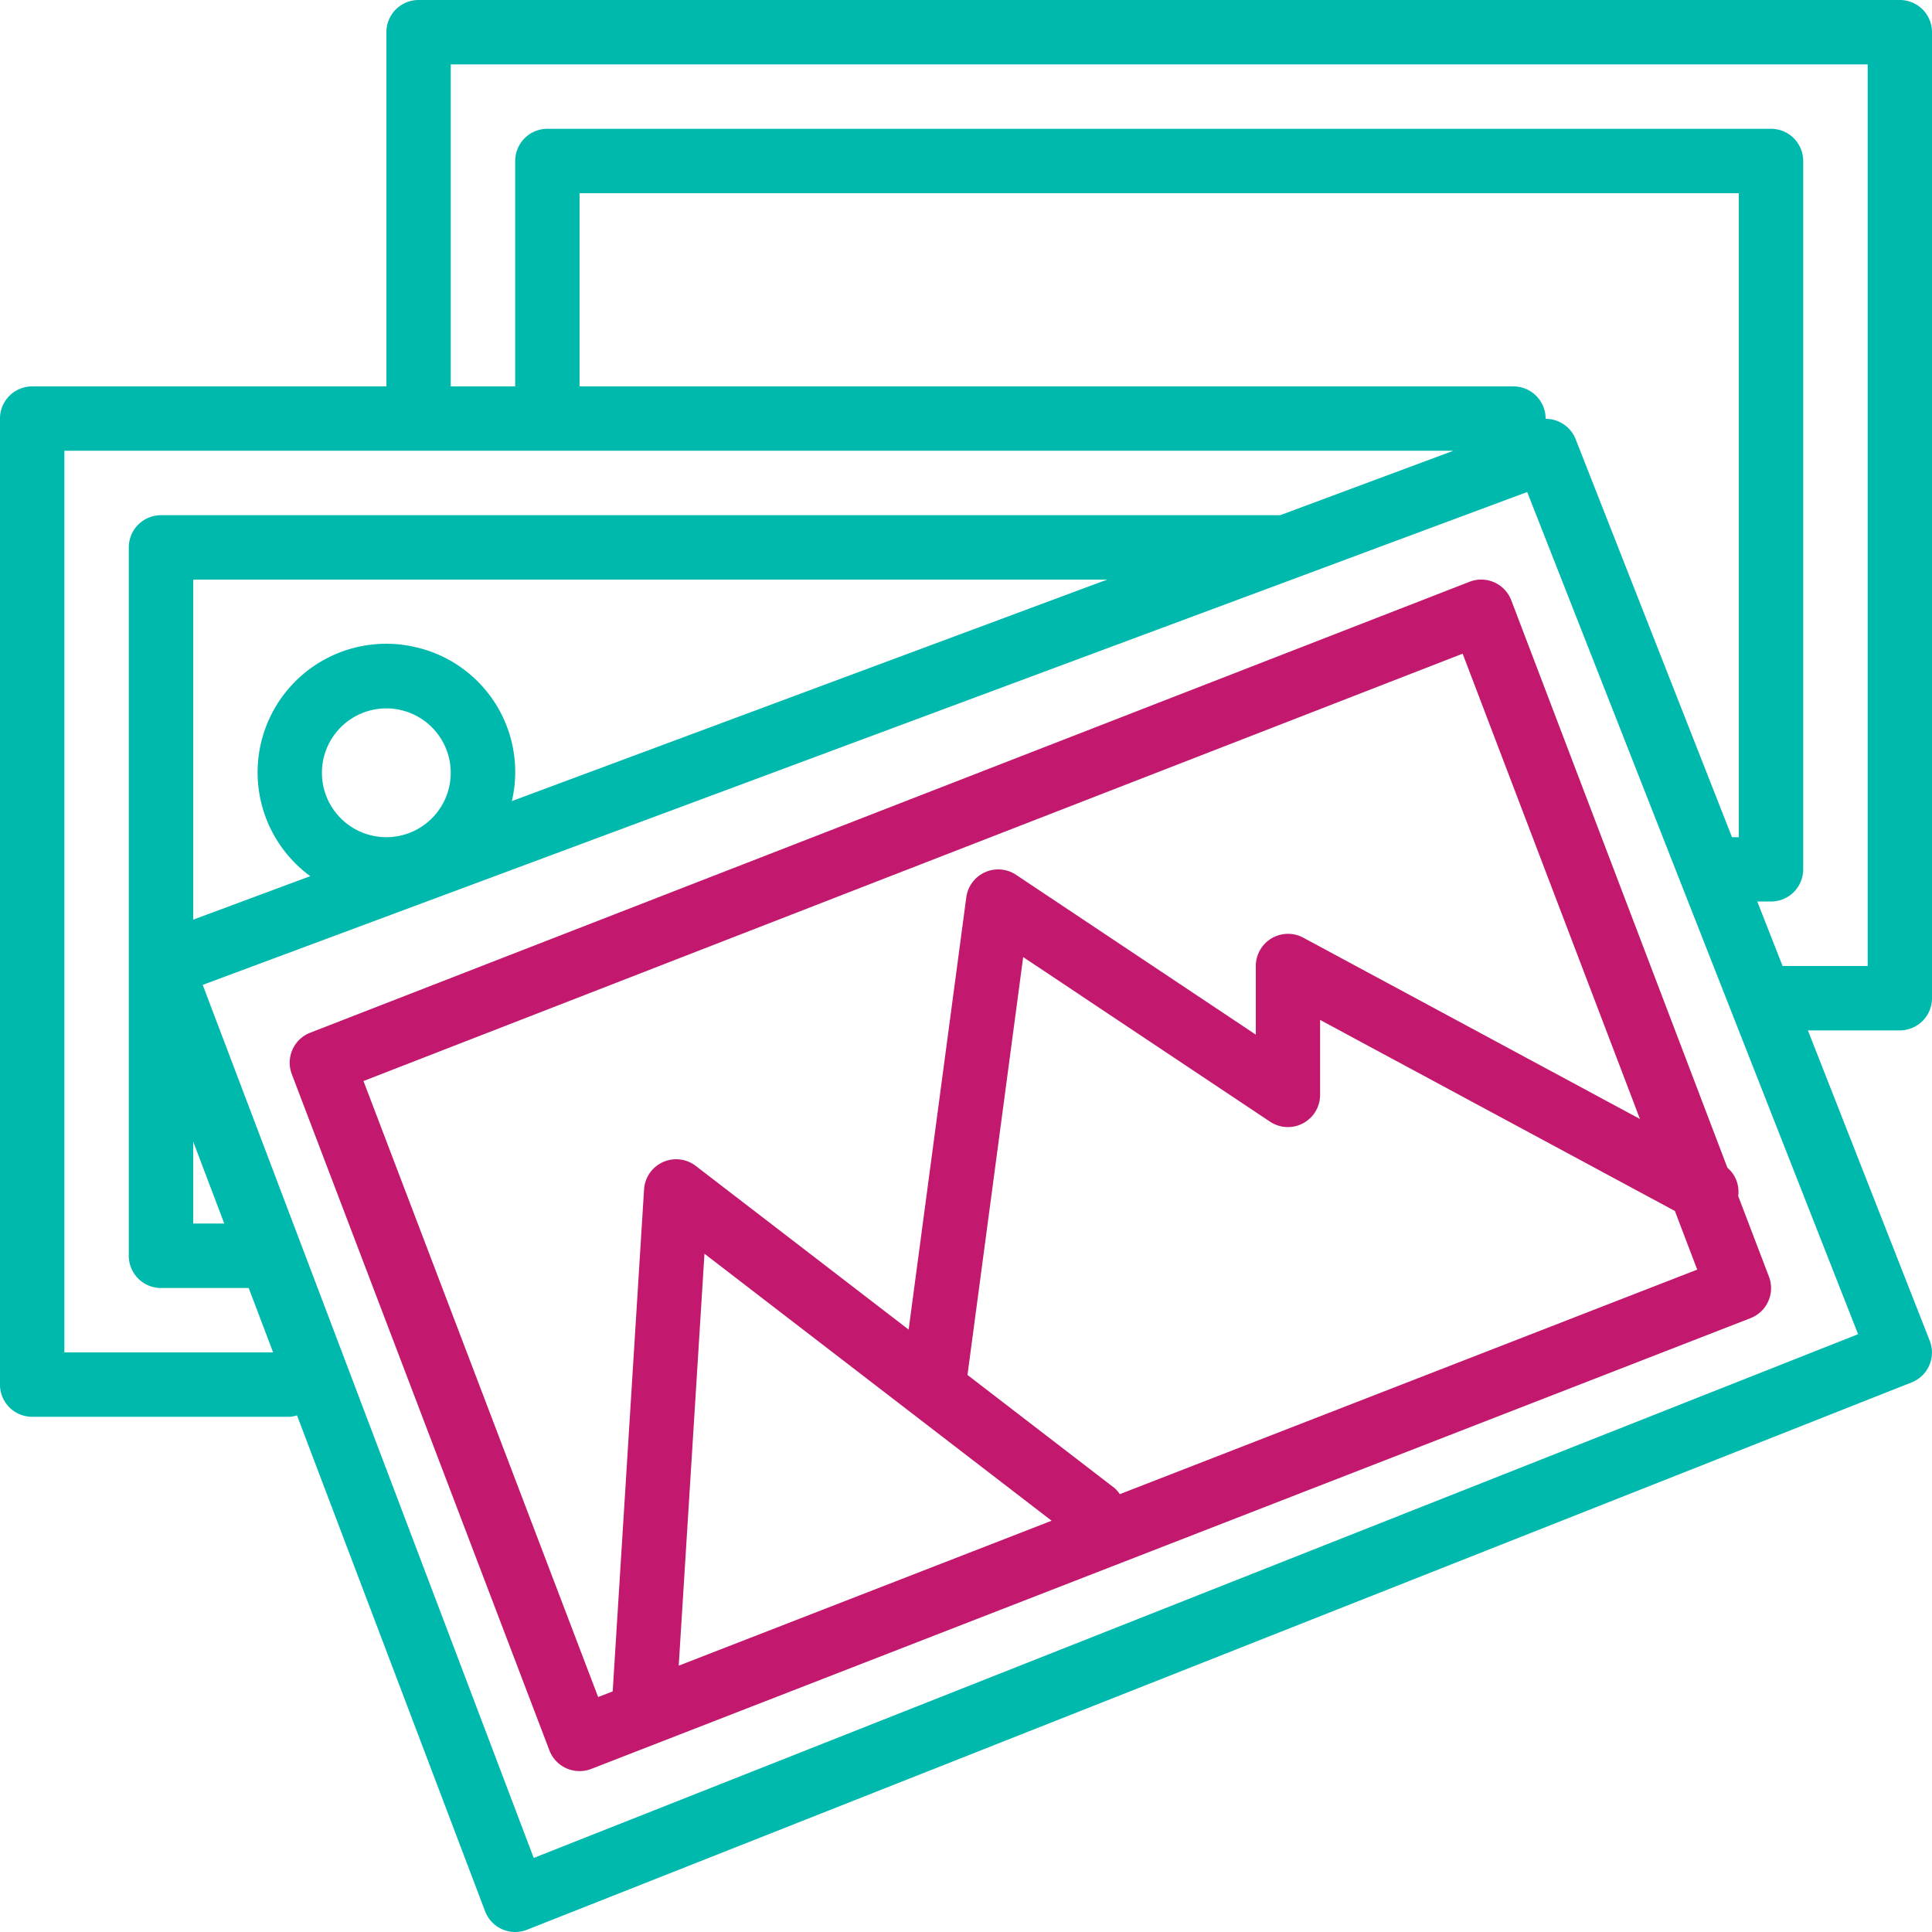
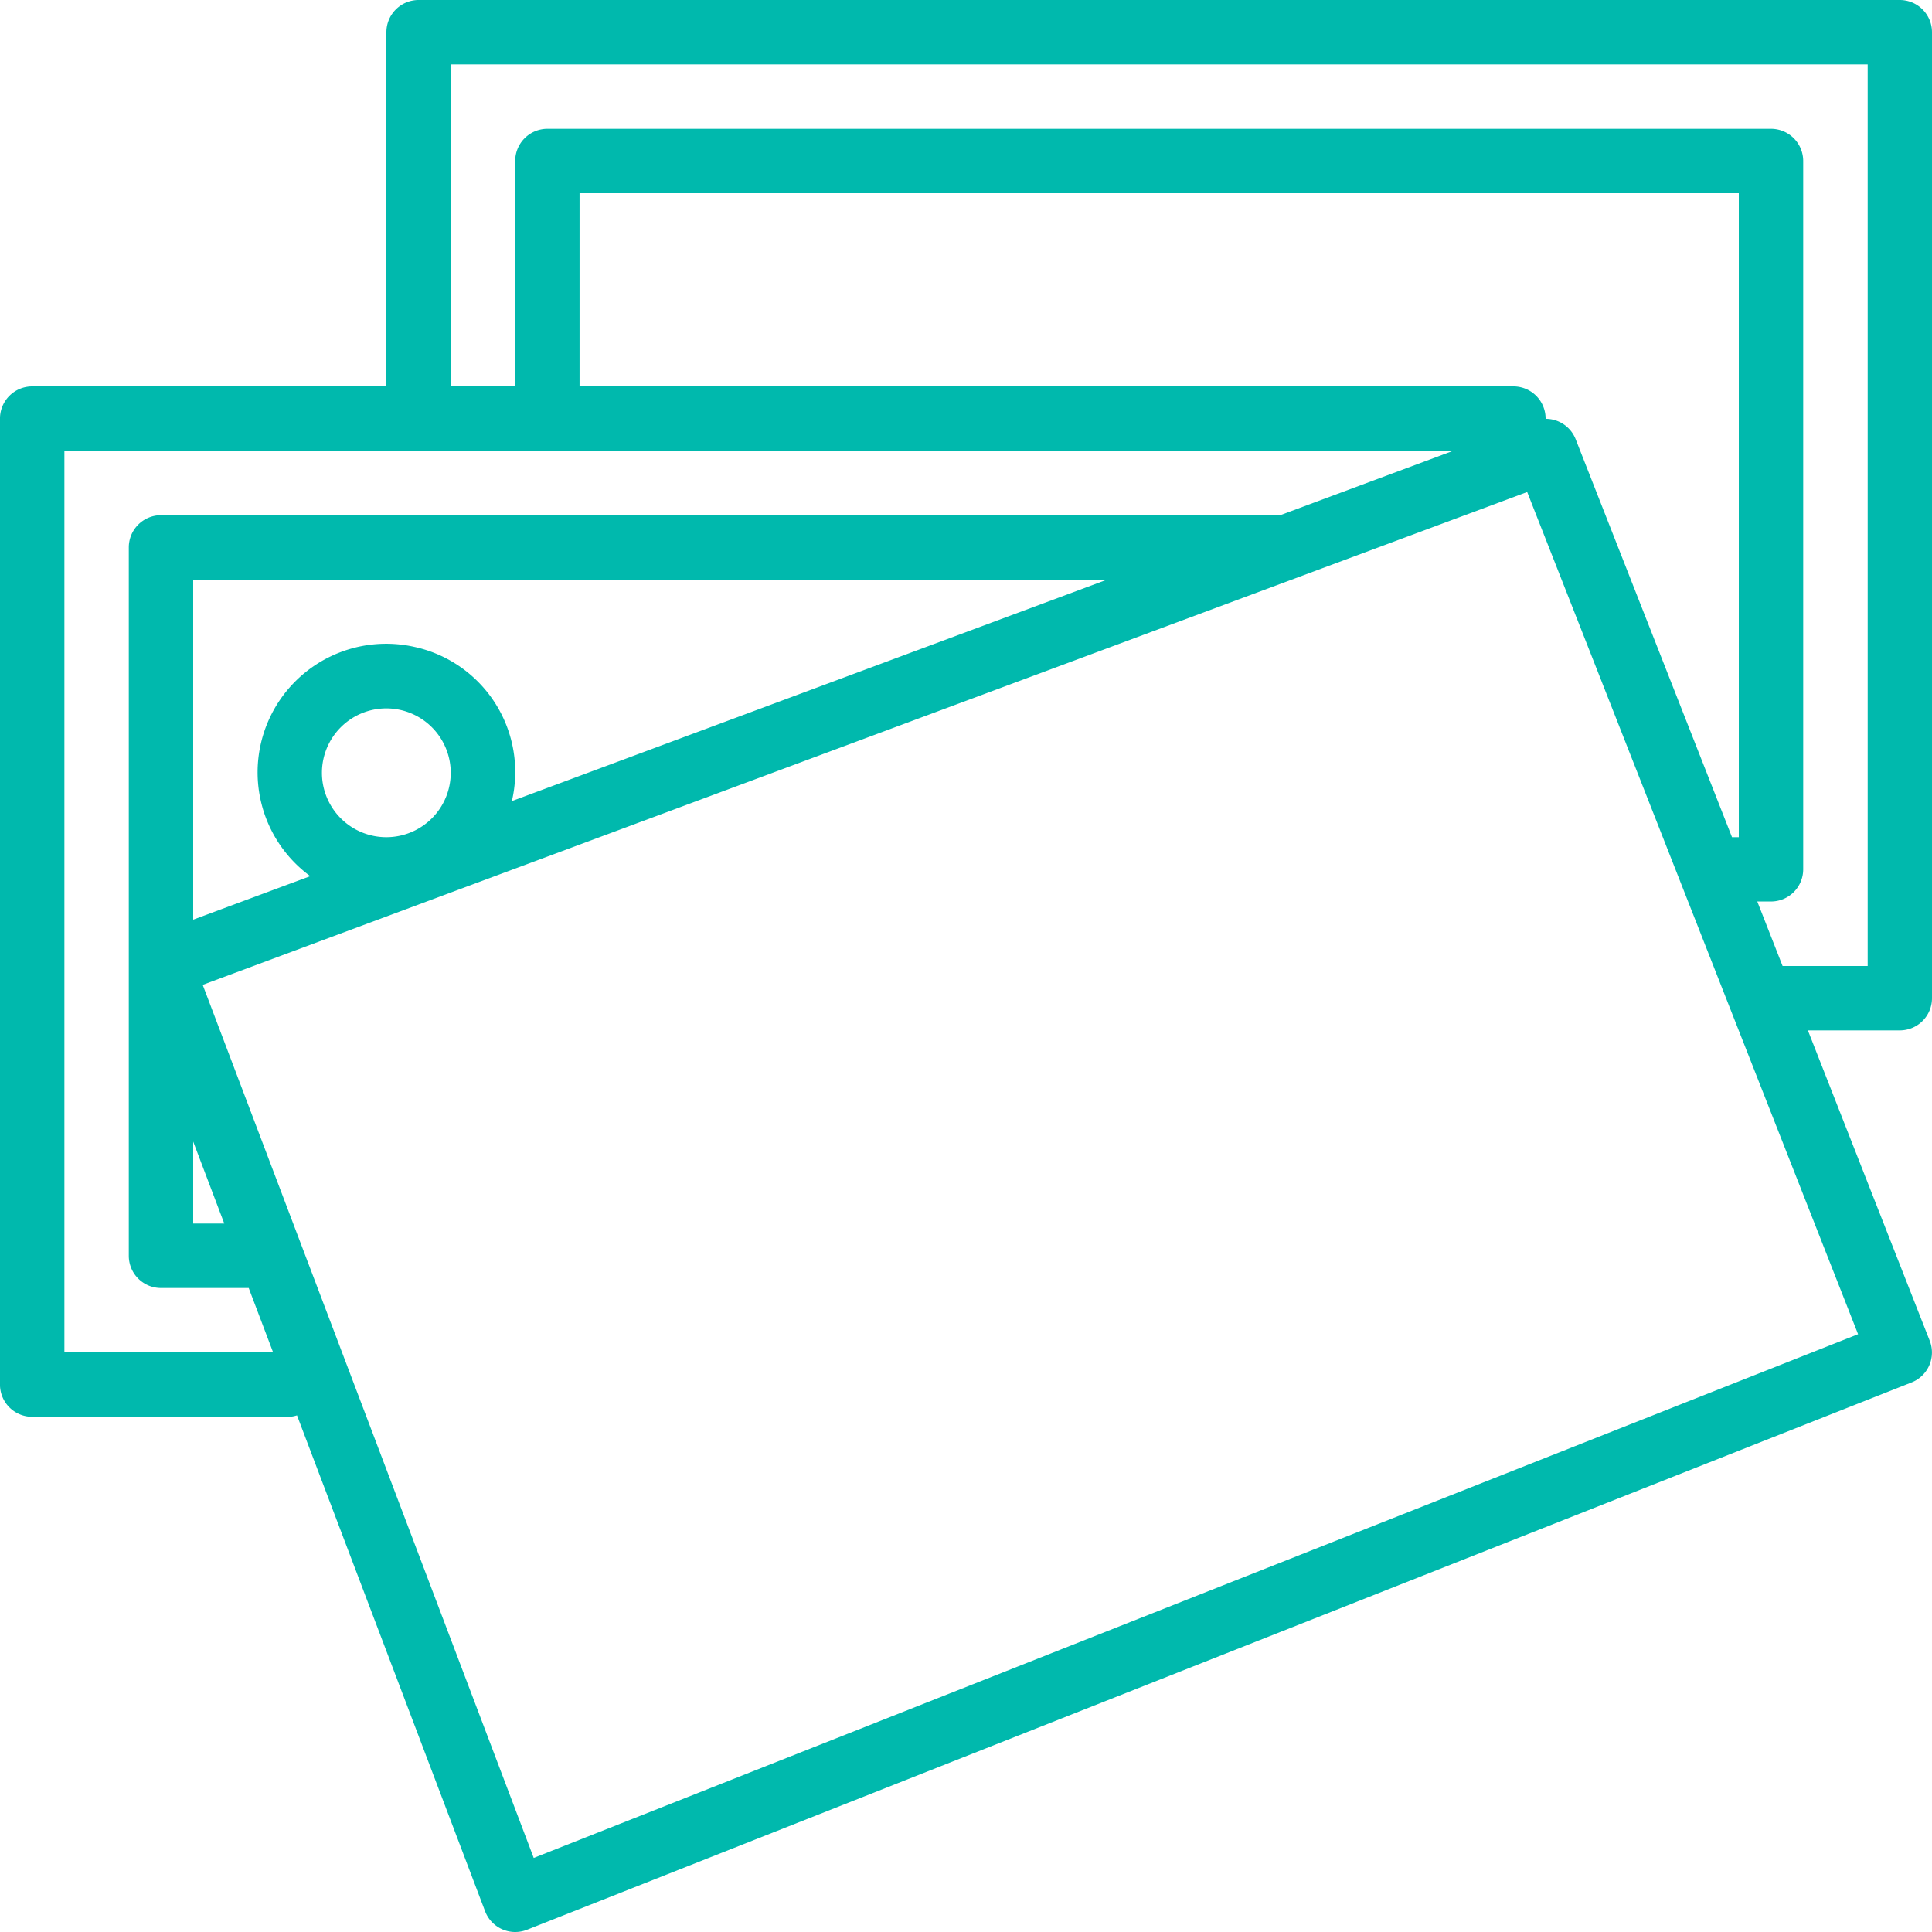
<svg xmlns="http://www.w3.org/2000/svg" width="89.581" height="89.581" viewBox="0 0 89.581 89.581">
  <g transform="translate(0)">
    <path d="M89.582,46.283V1.493A1.493,1.493,0,0,0,88.089,0H19.41a1.493,1.493,0,0,0-1.493,1.493V17.916H1.494A1.493,1.493,0,0,0,0,19.409V64.2a1.493,1.493,0,0,0,1.493,1.493H13.438a1.472,1.472,0,0,0,.334-.067l8.721,22.992a1.493,1.493,0,0,0,1.926.866l.015-.006L88.634,64.1a1.493,1.493,0,0,0,.842-1.936l0,0L83.828,47.776h4.261A1.493,1.493,0,0,0,89.582,46.283ZM2.987,62.707V20.9h64.4L59.36,23.888H7.466a1.493,1.493,0,0,0-1.493,1.493V58.228a1.493,1.493,0,0,0,1.493,1.493h4.067l1.132,2.986Zm67.186-44.79h-43.3V8.958H80.624v29.86h-.315L73.056,20.356a1.493,1.493,0,0,0-1.39-.936v-.01A1.493,1.493,0,0,0,70.173,17.916Zm-50.862,12.1a5.963,5.963,0,0,0-4.924,10.608L8.959,42.642V26.874H51.335l-27.6,10.27A5.935,5.935,0,0,0,19.311,30.016ZM20.9,35.832a2.986,2.986,0,1,1-2.986-2.986A2.986,2.986,0,0,1,20.9,35.832Zm-10.5,20.9H8.959v-3.8Zm75.755,5.131L24.748,86.147,9.4,45.665,70.812,22.813ZM86.6,44.79H82.654L81.481,41.8h.636a1.493,1.493,0,0,0,1.493-1.493V7.465a1.493,1.493,0,0,0-1.493-1.493H25.382a1.493,1.493,0,0,0-1.493,1.493V17.916H20.9V2.986H86.6Z" transform="translate(-0.001)" fill="#00b9ad" />
  </g>
  <g transform="translate(13.432 26.872)">
-     <path d="M140.559,176.306l-1.424-3.732a1.46,1.46,0,0,0-.5-1.312l-10.02-26.308a1.493,1.493,0,0,0-1.926-.866l-.015.006L72.925,165a1.493,1.493,0,0,0-.855,1.923l11.944,31.353a1.493,1.493,0,0,0,1.4.961,1.462,1.462,0,0,0,.54-.1l53.749-20.9A1.493,1.493,0,0,0,140.559,176.306ZM88.71,171.449a1.493,1.493,0,0,0-.307.817l-1.454,23.276-.675.261L75.393,167.241l50.965-19.815L134.579,169l-15.611-8.406a1.493,1.493,0,0,0-2.2,1.314v3.182l-11.116-7.41a1.493,1.493,0,0,0-2.308,1.045l-2.673,20.041L90.8,171.176A1.493,1.493,0,0,0,88.71,171.449Zm1.3,22.9,1.194-19.1L107.3,187.629Zm20.451-7.952a1.406,1.406,0,0,0-.252-.29l-6.81-5.237,2.583-19.376,11.445,7.631a1.493,1.493,0,0,0,2.322-1.244v-3.473l16.45,8.858,1.036,2.719Z" transform="translate(-71.972 -143.989)" fill="#c2186e" />
-   </g>
+     </g>
</svg>